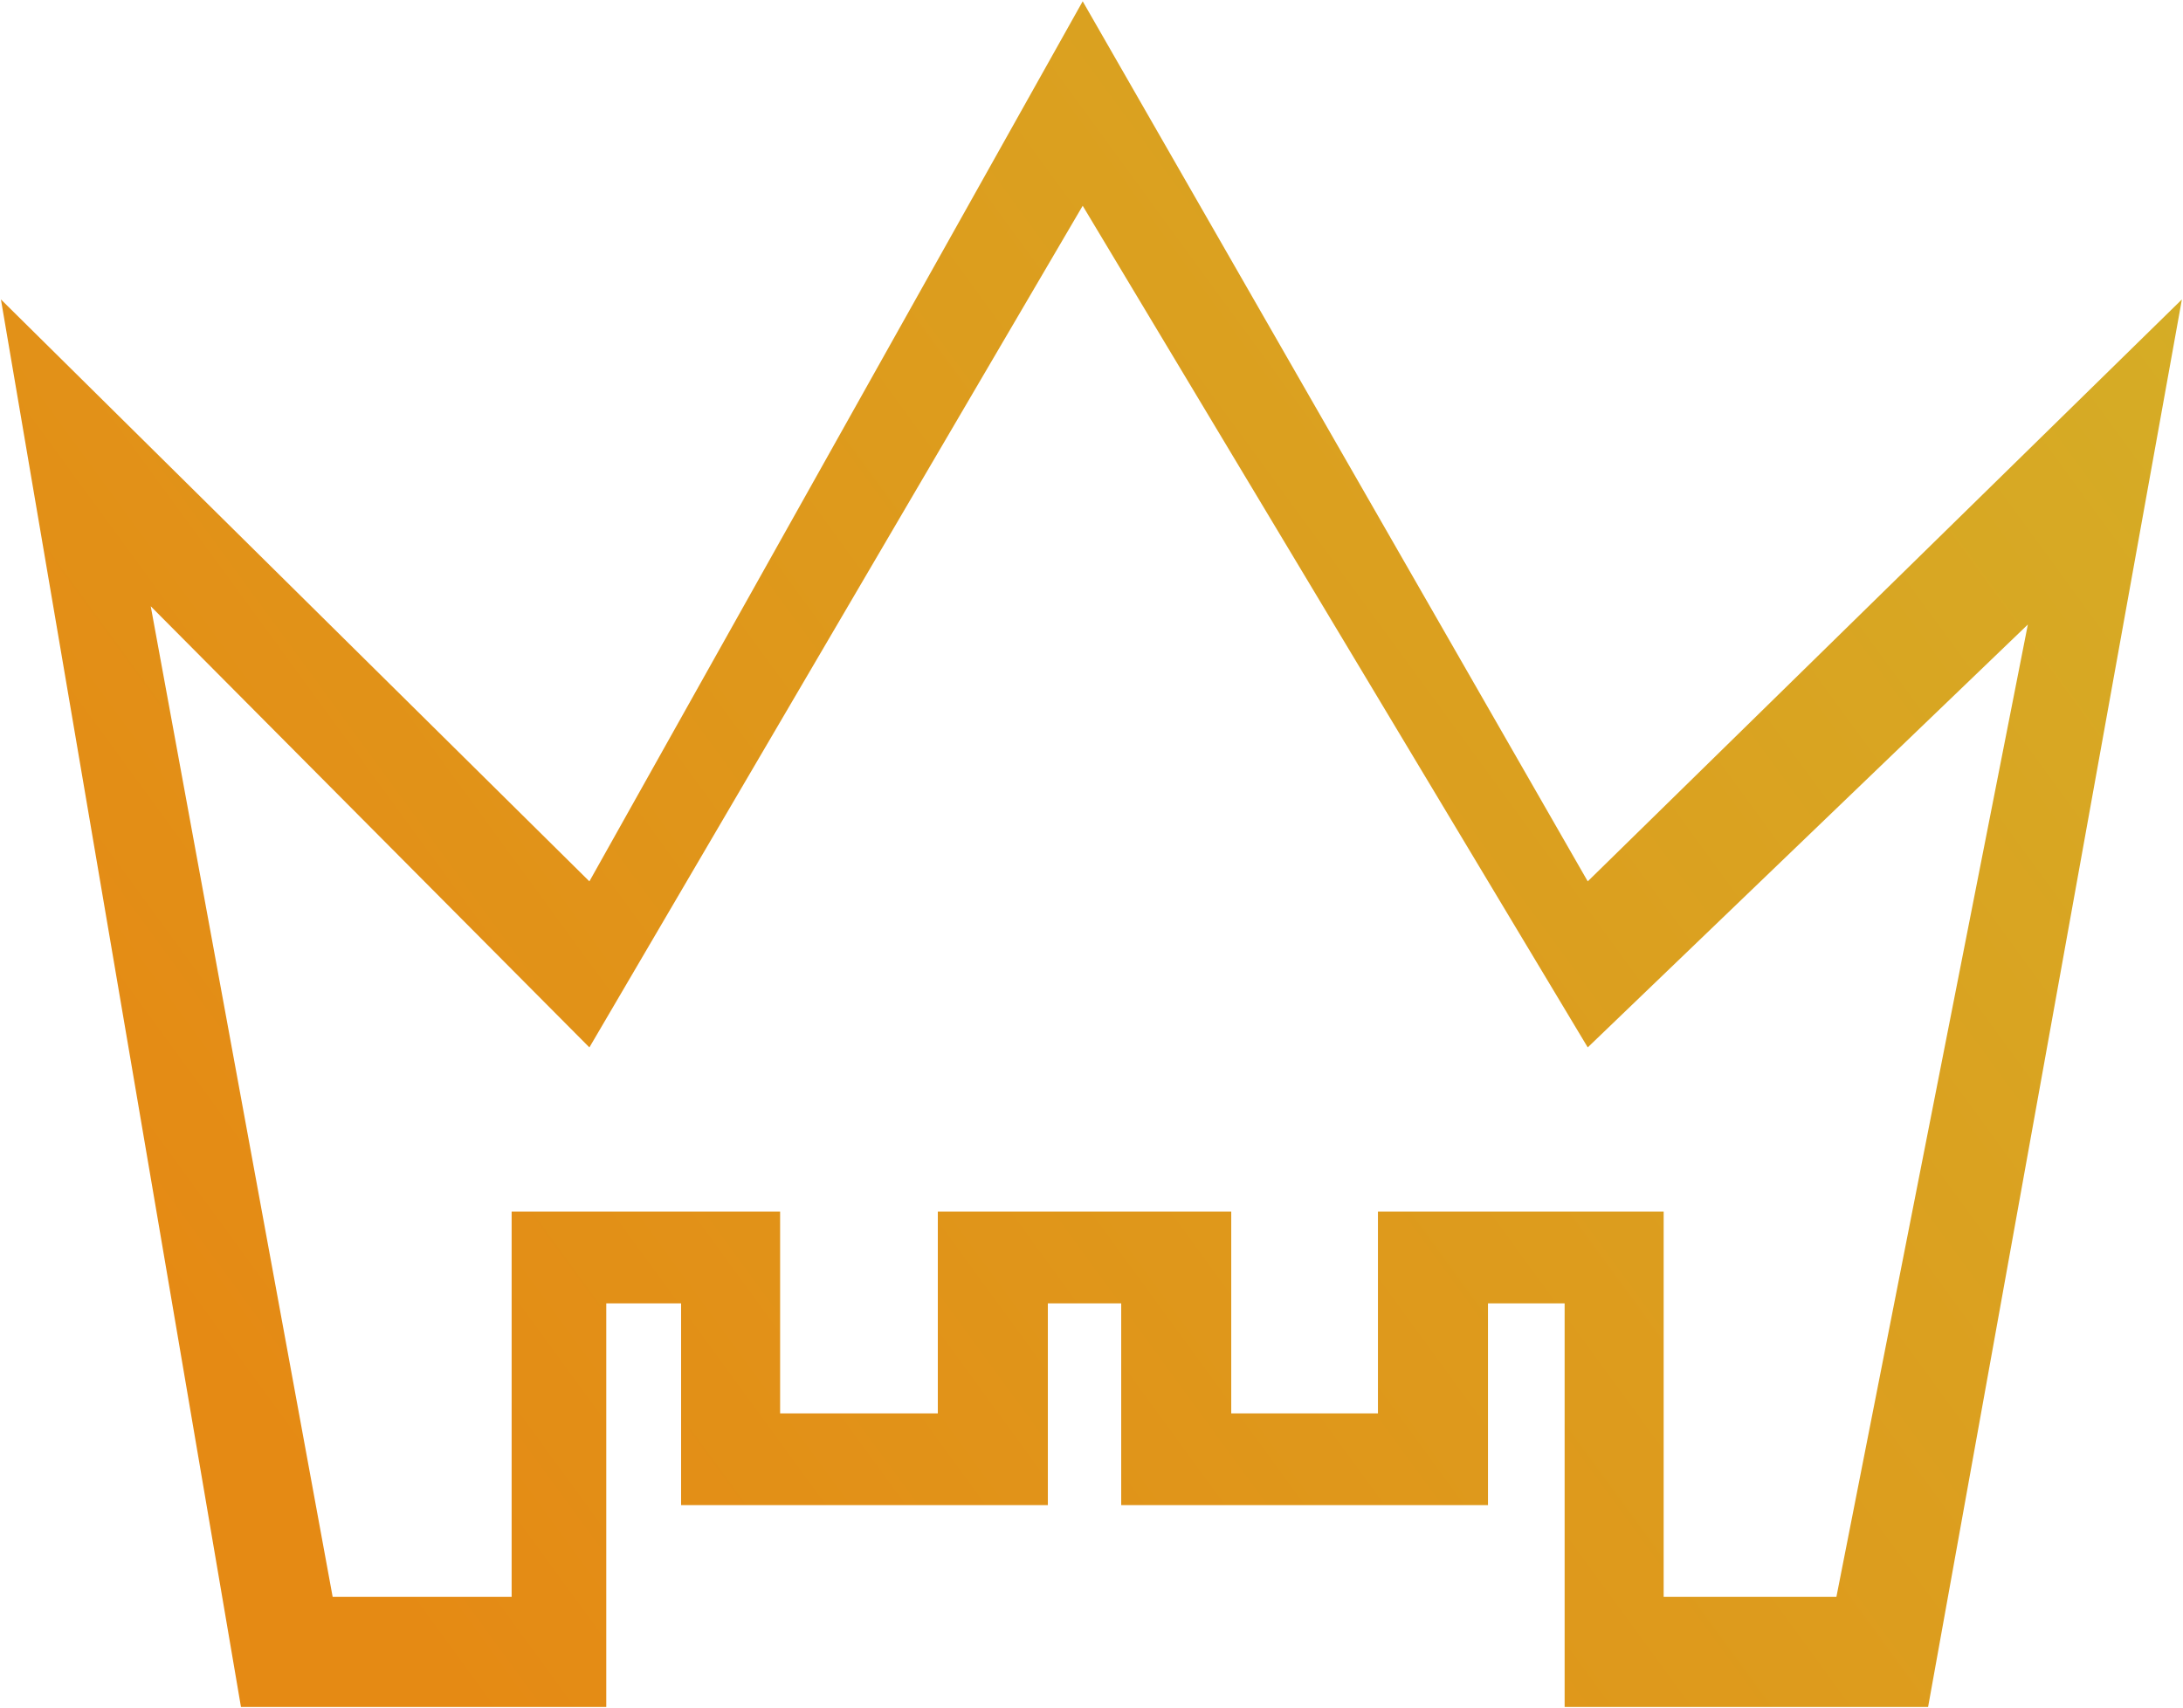
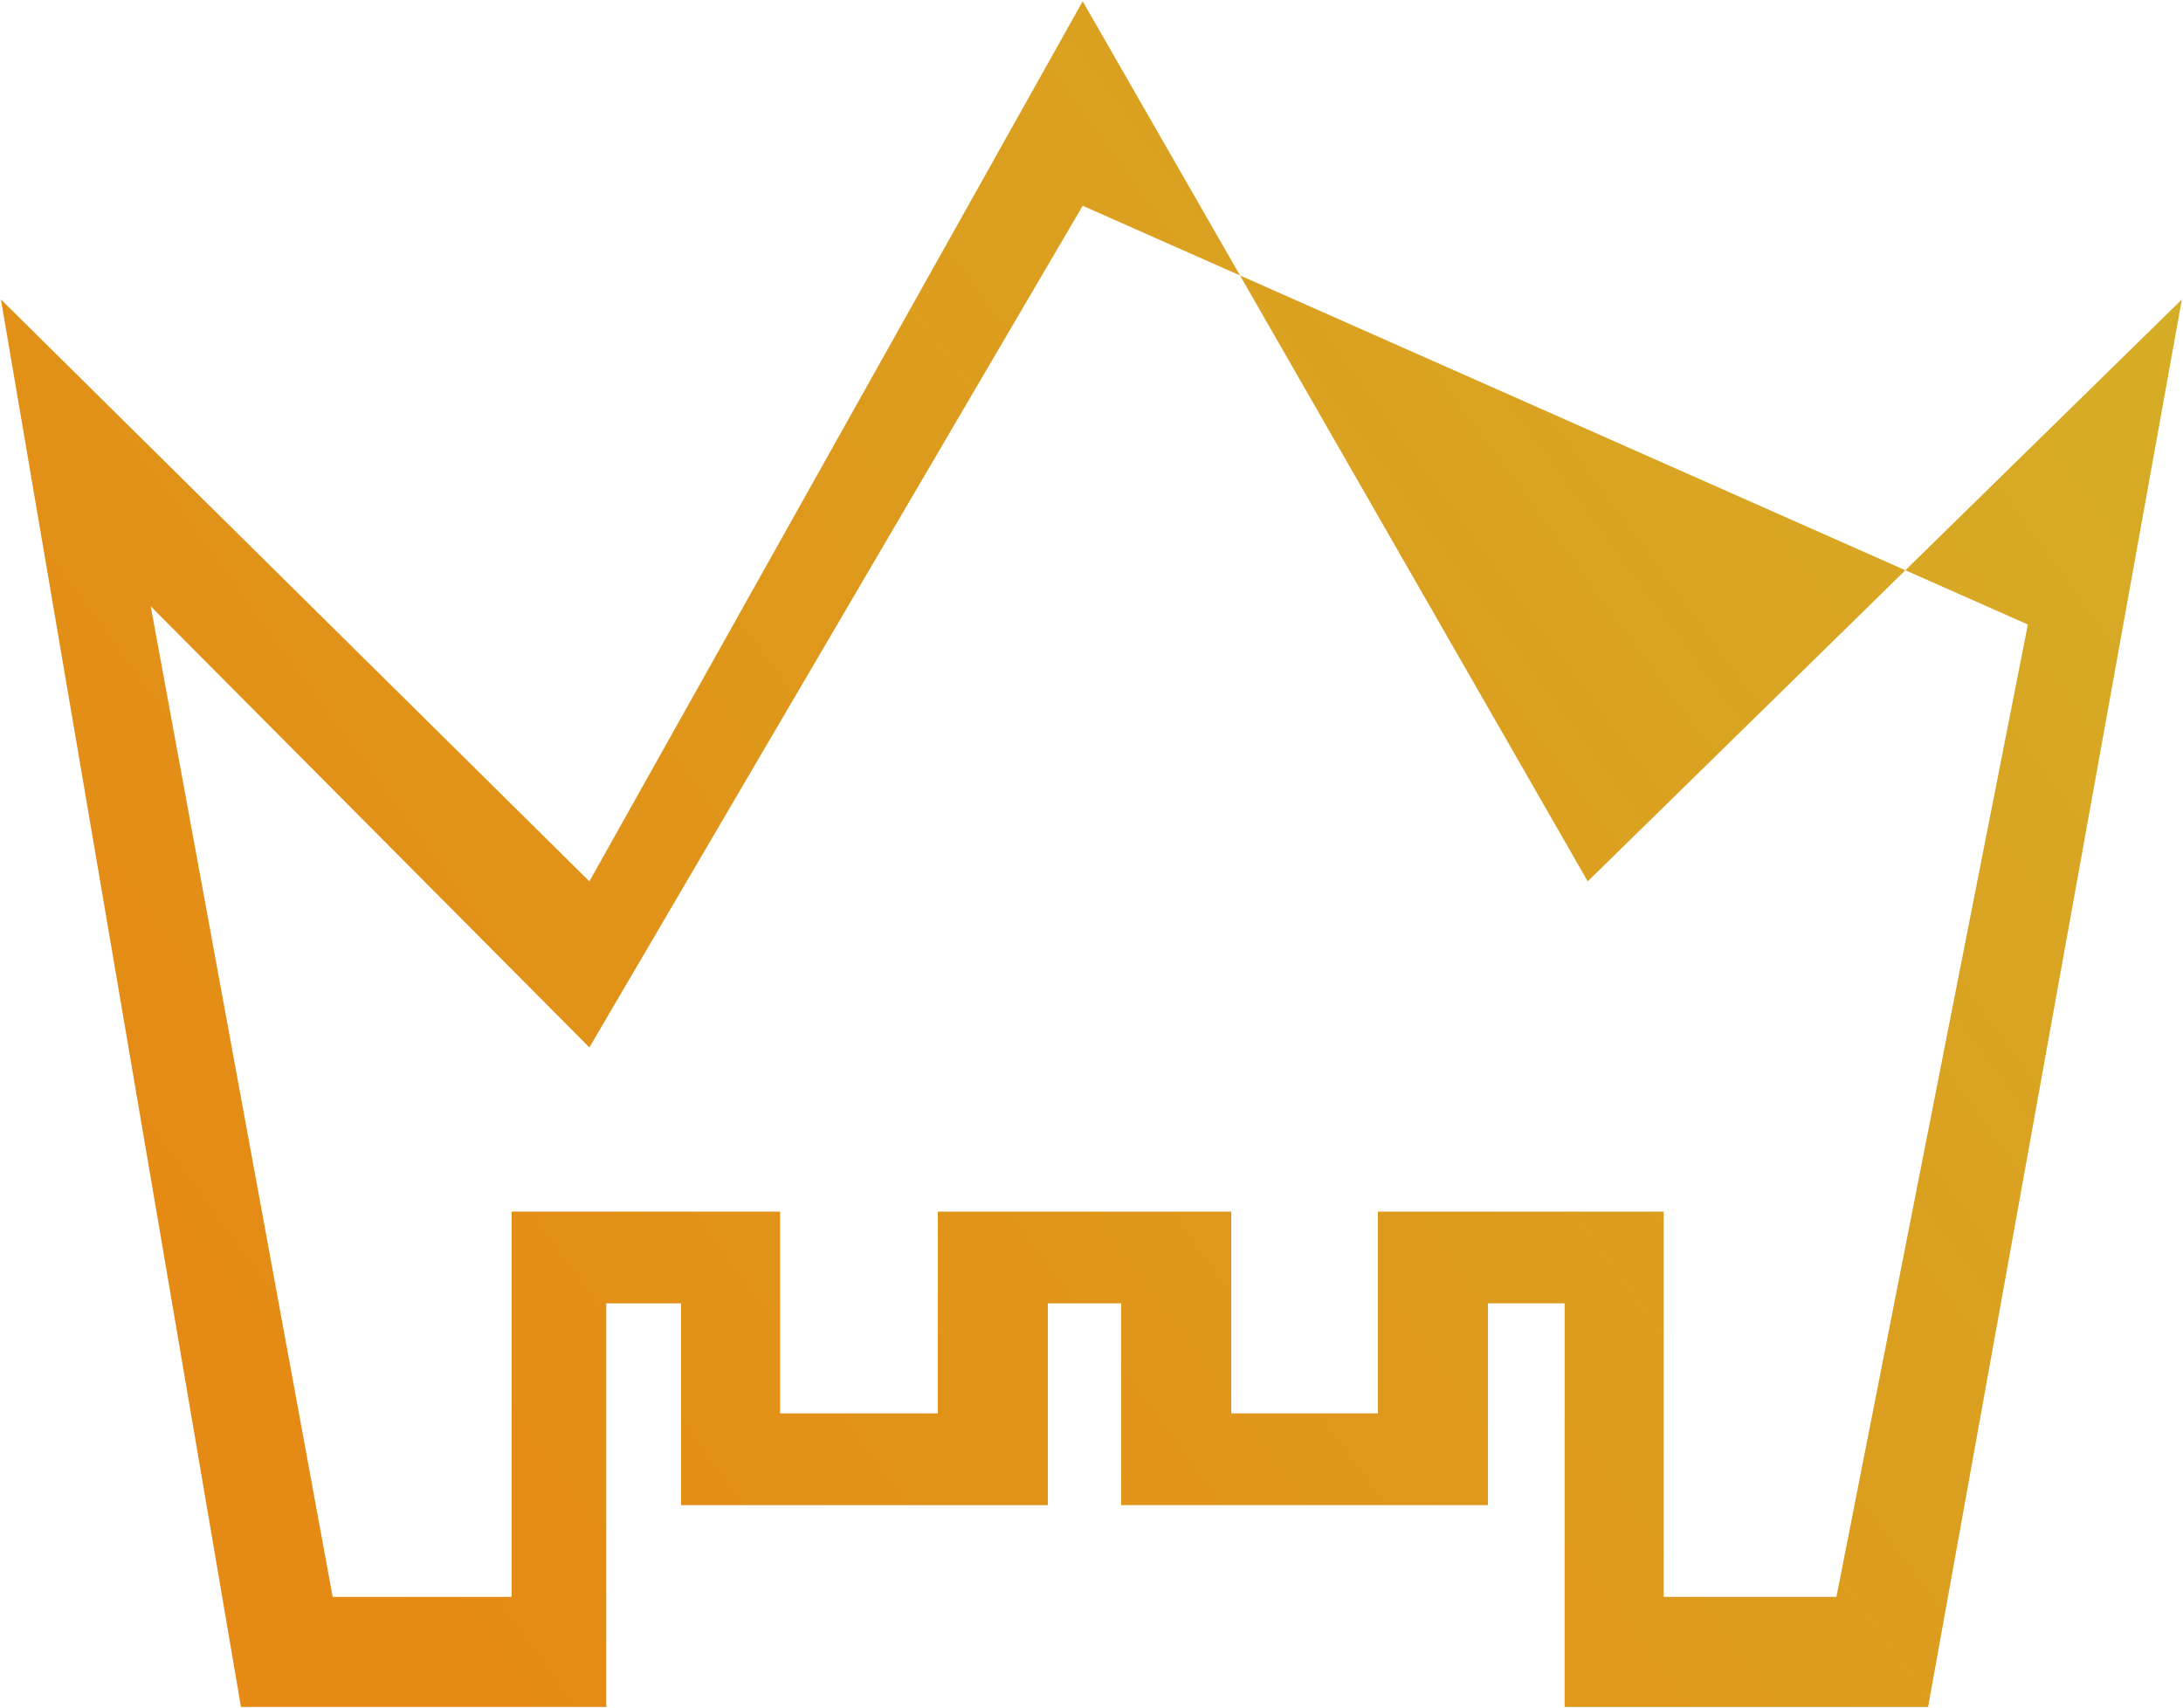
<svg xmlns="http://www.w3.org/2000/svg" width="992" height="776" viewBox="0 0 992 776" fill="none">
-   <path d="M492 0.587L721.5 400.505L991.5 136.061L876.167 775.663H711V592.253H676.167V683.958H509.5V592.253H476.167V683.958H309.5V592.253H275.5V775.663H109.5L0.417 136.061L267.833 400.505L492 0.587ZM492 93.5L267.833 475.954L68.5 275.5L151.167 725.642H232.5V550.568H354.5V642.273H426.167V550.568H559.5V642.273H626.167V550.568H756V725.642H834.5L921.5 283.79L721.5 475.954L492 93.5Z" fill="url(#paint0_linear_1237_2357)" />
+   <path d="M492 0.587L721.5 400.505L991.5 136.061L876.167 775.663H711V592.253H676.167V683.958H509.5V592.253H476.167V683.958H309.5V592.253H275.5V775.663H109.5L0.417 136.061L267.833 400.505L492 0.587ZM492 93.5L267.833 475.954L68.5 275.5L151.167 725.642H232.5V550.568H354.5V642.273H426.167V550.568H559.5V642.273H626.167V550.568H756V725.642H834.5L921.5 283.79L492 93.5Z" fill="url(#paint0_linear_1237_2357)" />
  <defs>
    <linearGradient id="paint0_linear_1237_2357" x1="991" y1="112" x2="163.5" y2="716.5" gradientUnits="userSpaceOnUse">
      <stop stop-color="#D5AD26" />
      <stop offset="1" stop-color="#E58A14" />
    </linearGradient>
  </defs>
</svg>